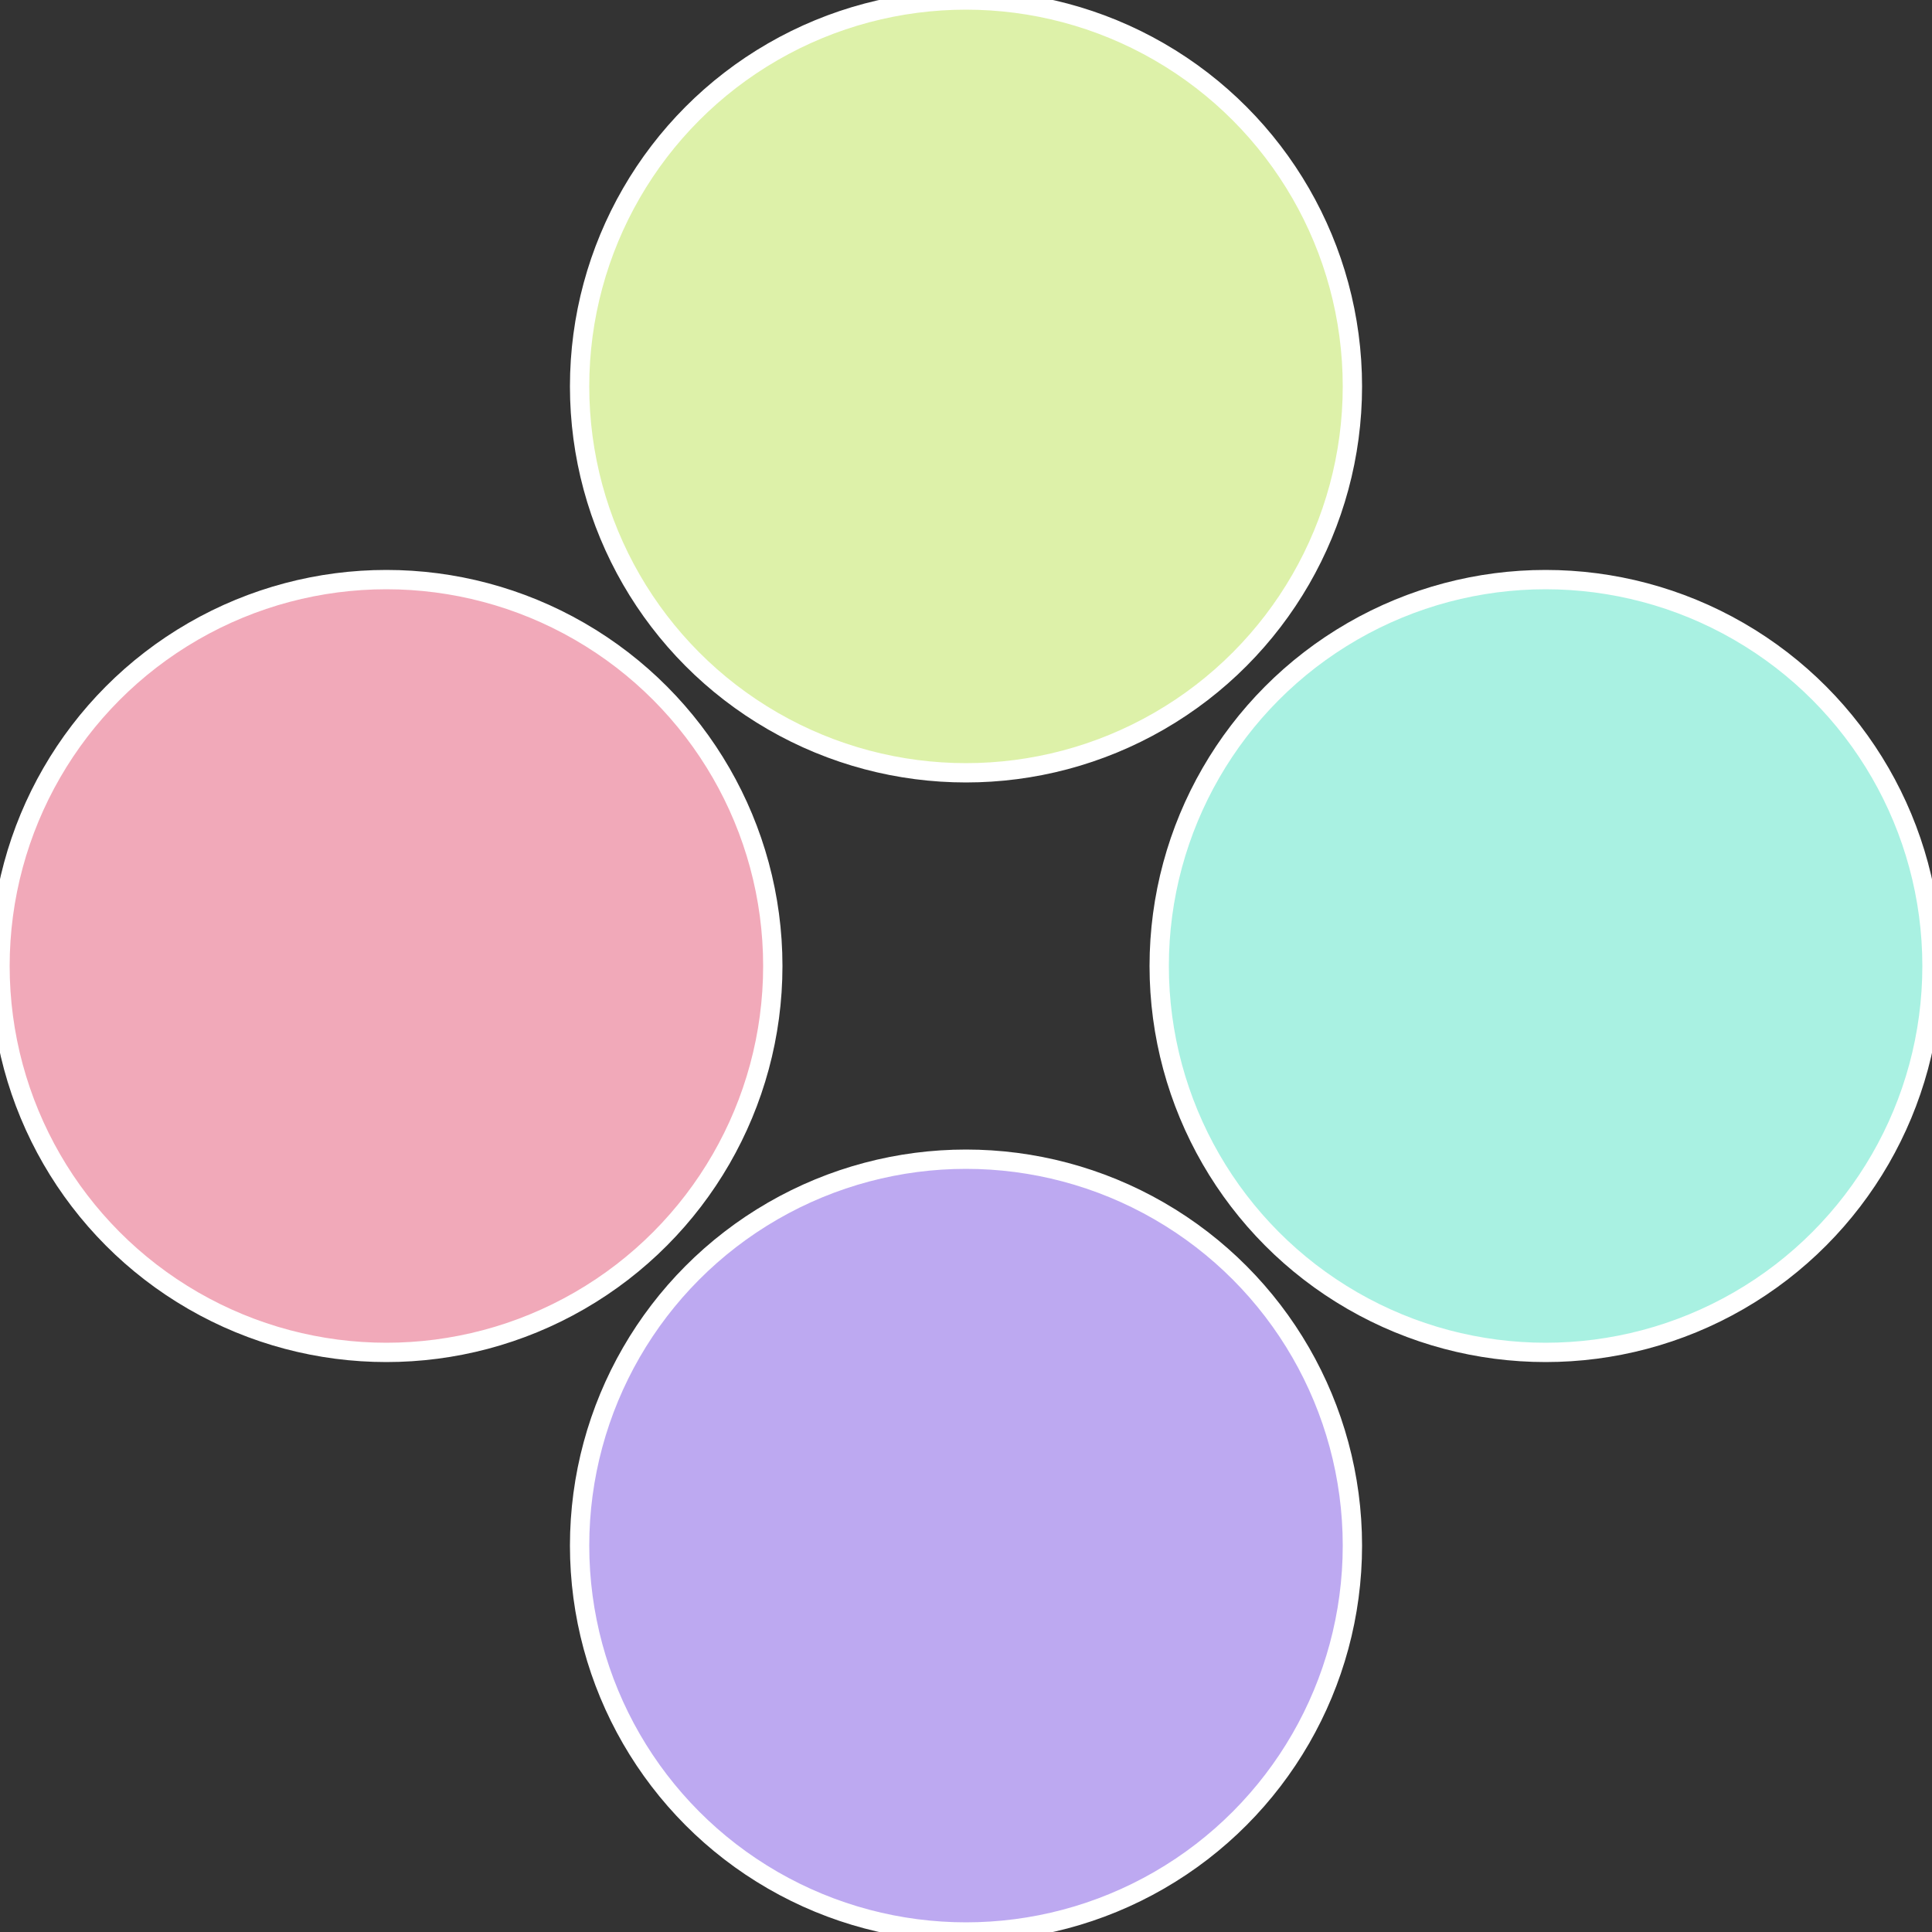
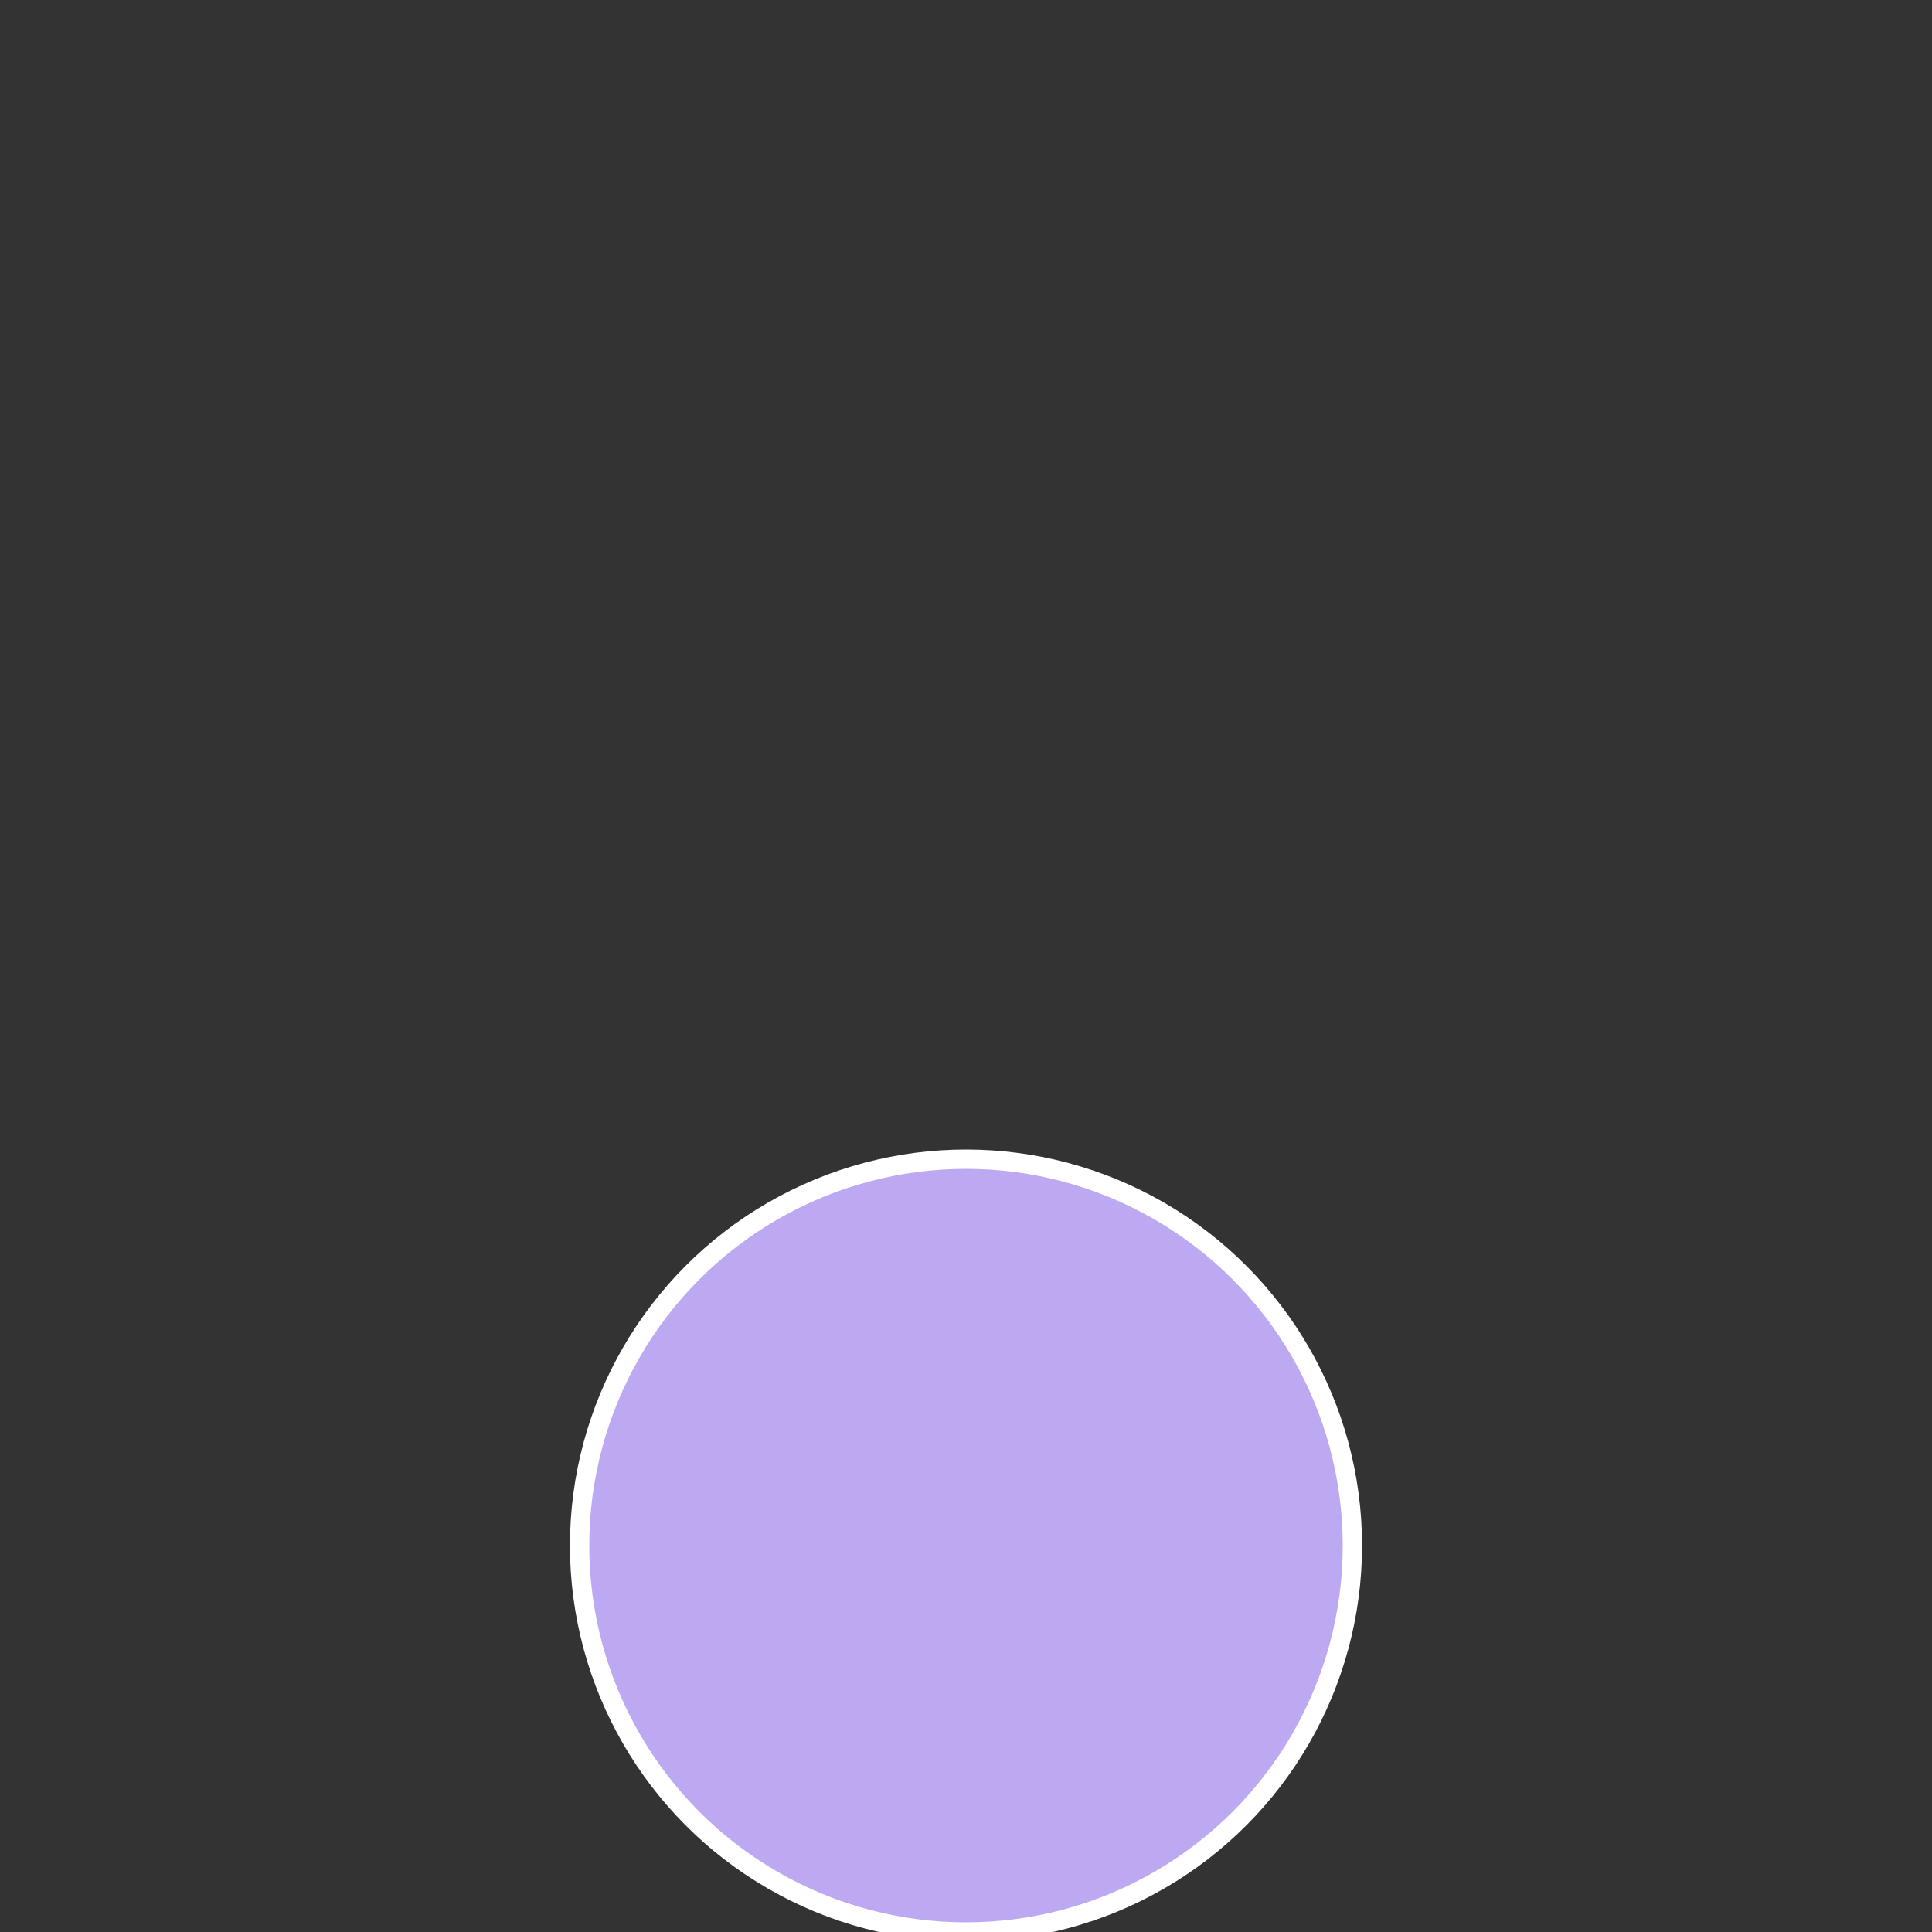
<svg xmlns="http://www.w3.org/2000/svg" width="500" height="500" viewBox="-1 -1 2 2">
  <rect x="-1" y="-1" width="2" height="2" fill="#333333" stroke="none" />
-   <circle cx="0.6" cy="0" r="0.4" fill="#a9f1e2" stroke="#fff" stroke-width="1%" />
  <circle cx="3.6739403974421E-17" cy="0.6" r="0.4" fill="#bda9f1" stroke="#fff" stroke-width="1%" />
-   <circle cx="-0.6" cy="7.3478807948841E-17" r="0.4" fill="#f1a9b9" stroke="#fff" stroke-width="1%" />
-   <circle cx="-1.1021821192326E-16" cy="-0.6" r="0.4" fill="#ddf1a9" stroke="#fff" stroke-width="1%" />
</svg>